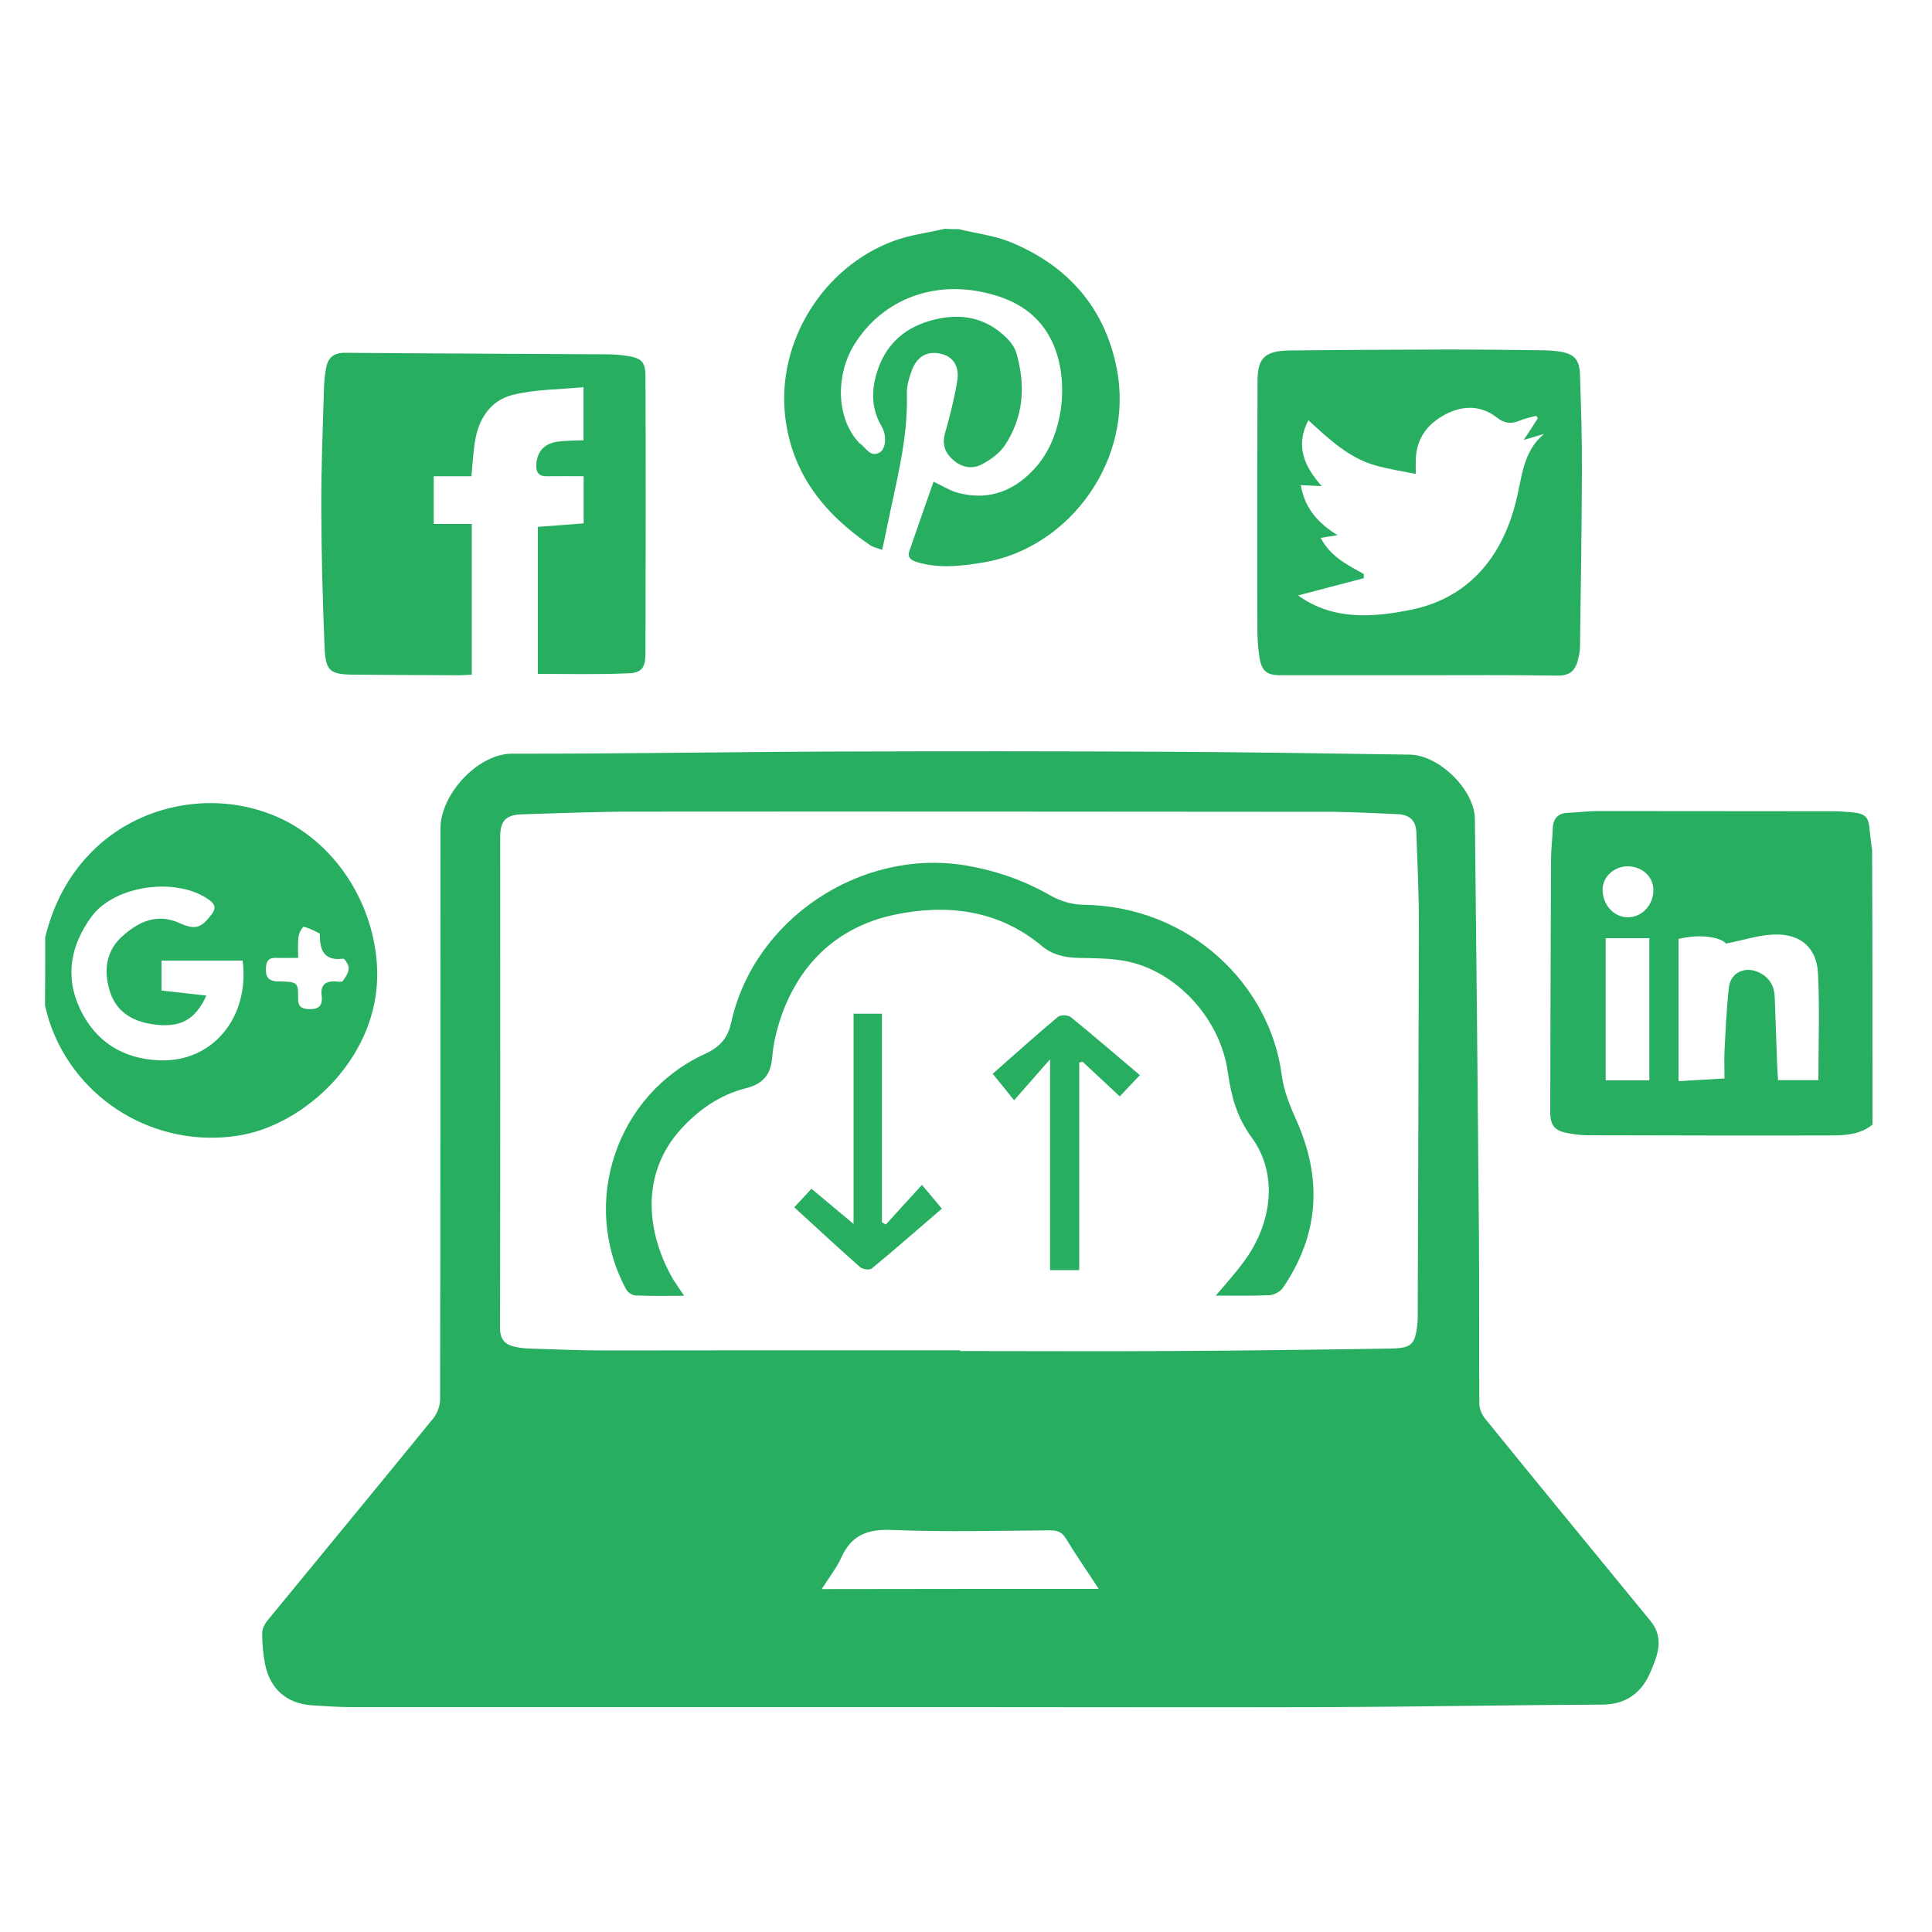
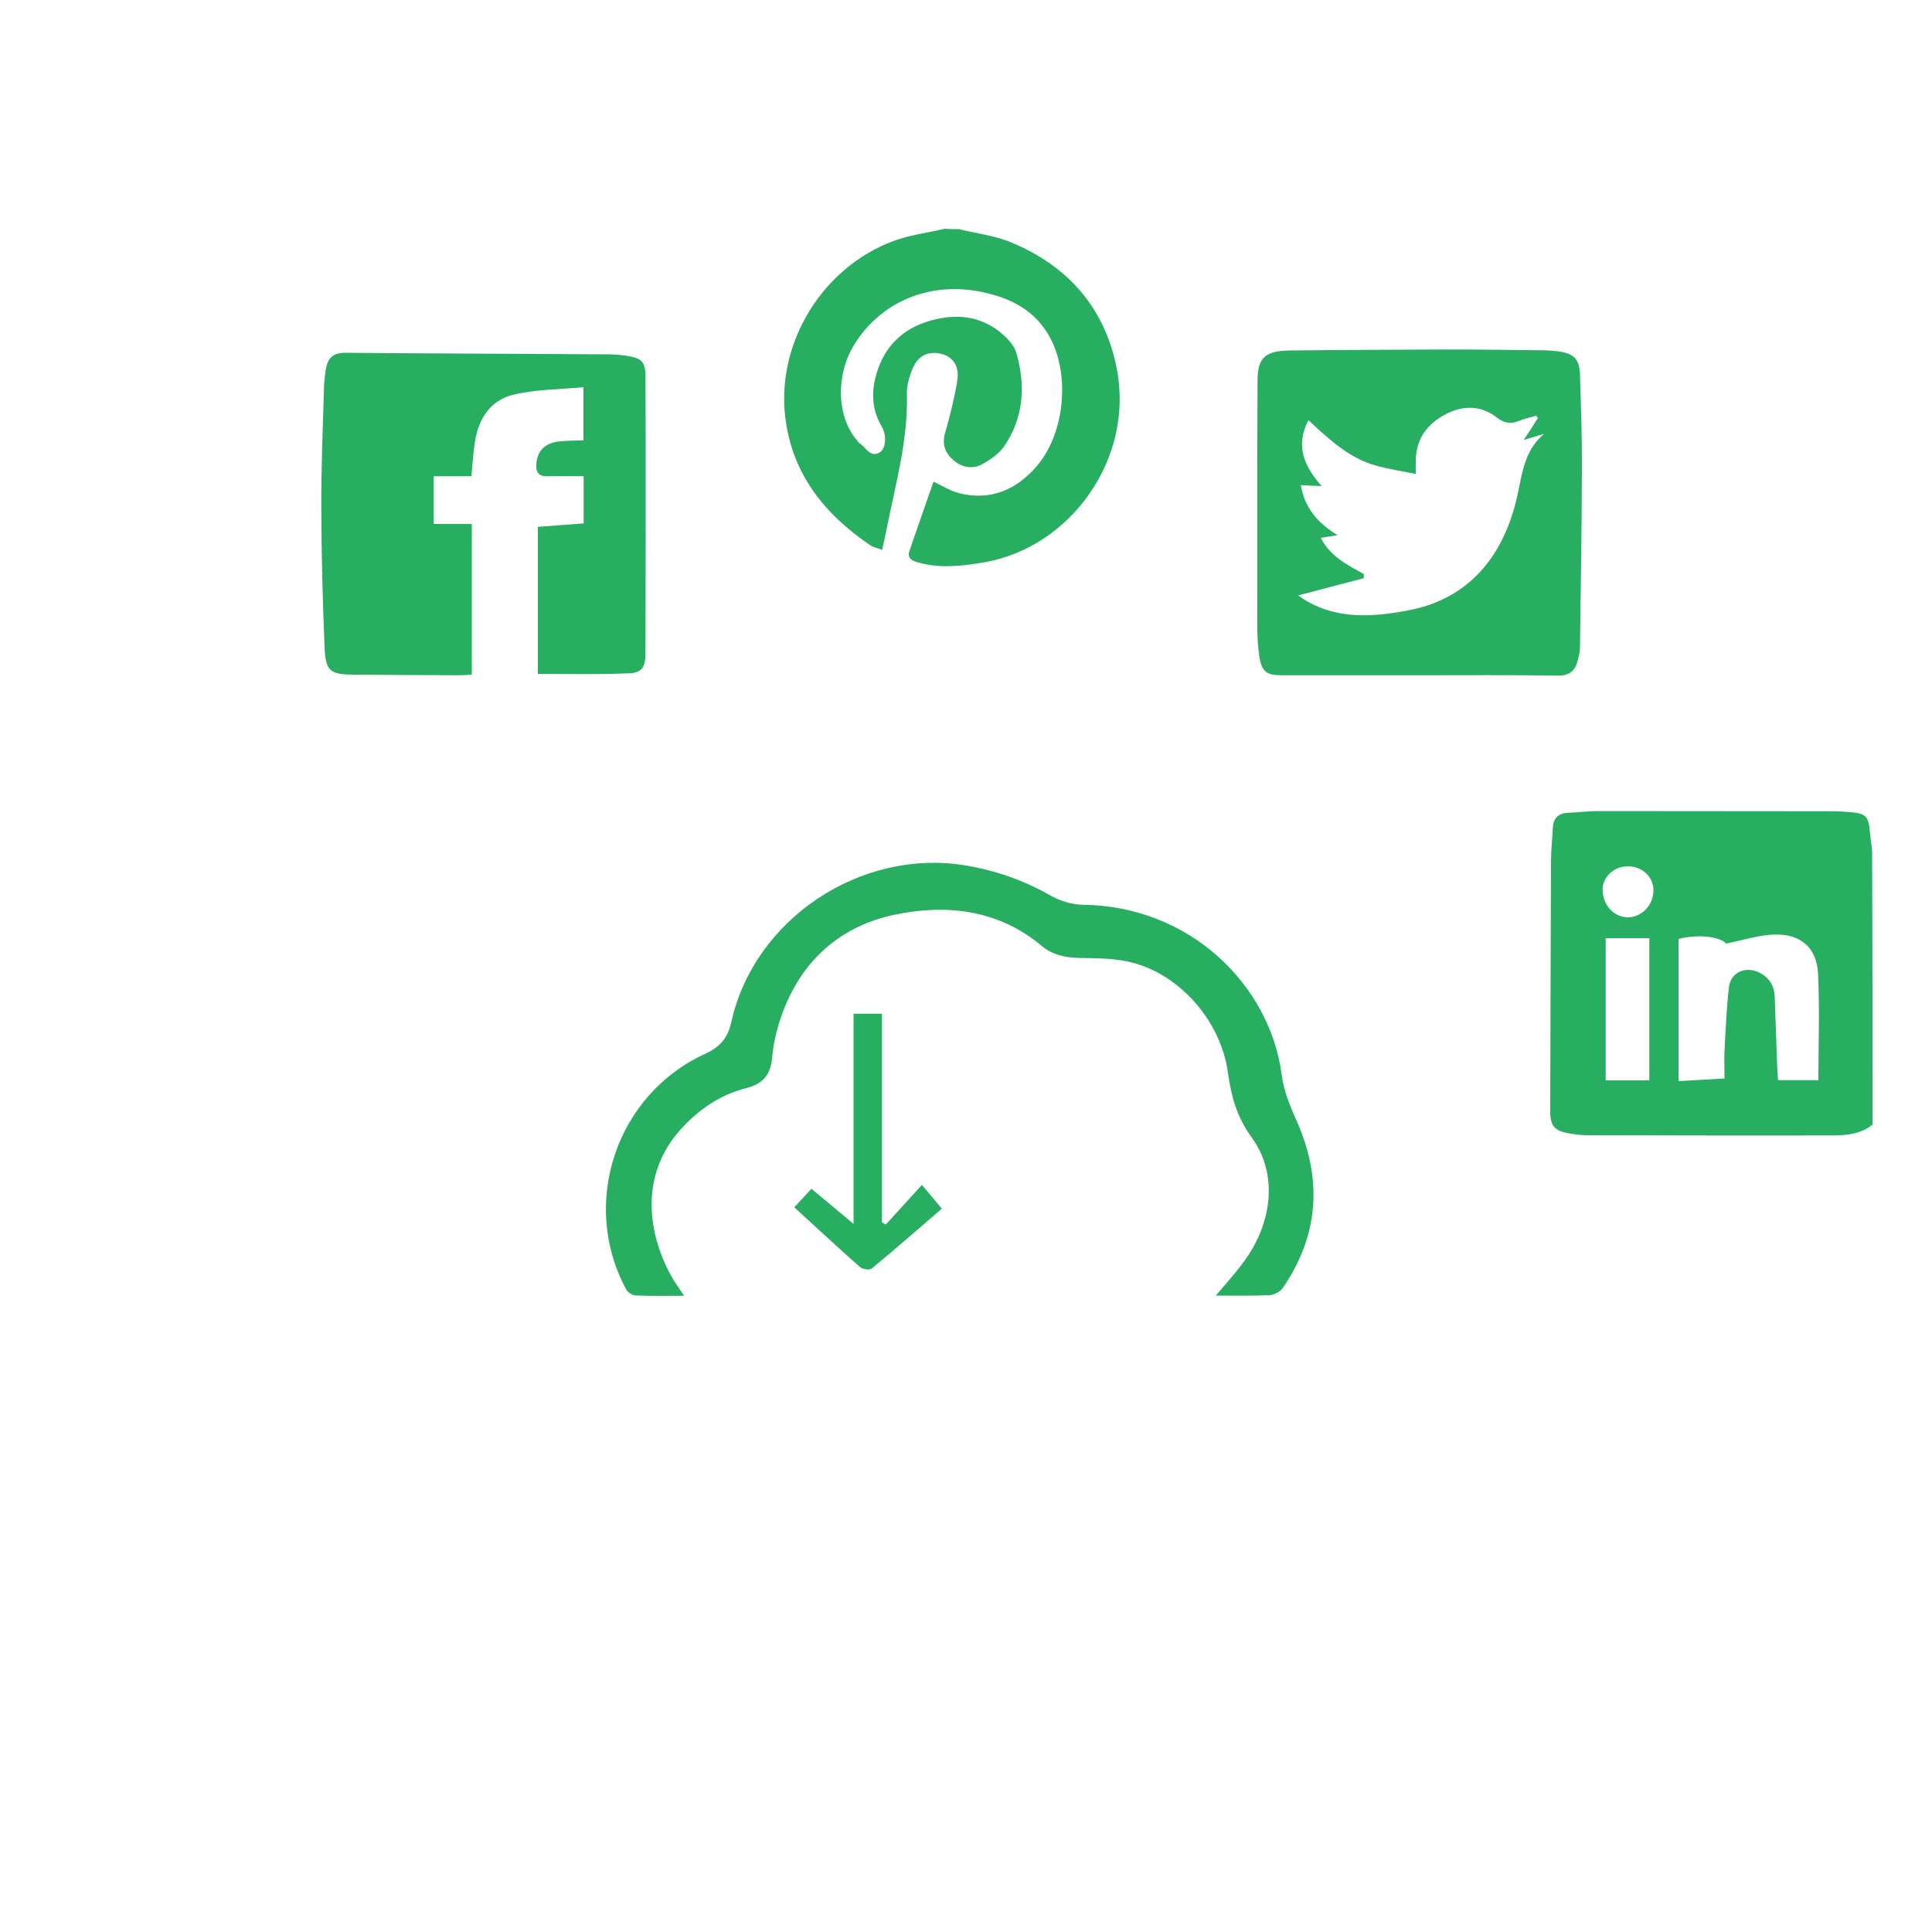
<svg xmlns="http://www.w3.org/2000/svg" version="1.1" id="Layer_1" x="0px" y="0px" viewBox="0 0 100 100" style="enable-background:new 0 0 100 100;" xml:space="preserve">
  <style type="text/css">
	.st0{fill:#27AE61;}
</style>
  <path class="st0" d="M96.92,58.21c-0.59,0.48-1.3,0.55-2.01,0.56c-4.25,0.01-8.51,0-12.76-0.01c-0.33,0-0.67-0.05-1-0.11  c-0.69-0.12-0.91-0.4-0.91-1.11c0.01-4.33,0.02-8.67,0.04-13c0-0.55,0.07-1.1,0.09-1.65c0.02-0.52,0.26-0.8,0.8-0.82  c0.51-0.02,1.02-0.09,1.53-0.09c4.04,0,8.07,0.01,12.11,0.01c0.33,0,0.67,0.02,1,0.05c0.76,0.07,0.91,0.22,0.97,0.98  c0.03,0.33,0.08,0.66,0.12,0.99C96.92,48.75,96.92,53.48,96.92,58.21z M89.26,55.82c0-0.51-0.02-0.97,0-1.42  c0.06-1.1,0.1-2.2,0.23-3.3c0.09-0.78,0.86-1.11,1.57-0.76c0.53,0.26,0.78,0.7,0.8,1.28c0.04,1.12,0.08,2.24,0.12,3.37  c0.01,0.31,0.03,0.62,0.05,0.92c0.77,0,1.47,0,2.09,0c0-1.87,0.07-3.7-0.02-5.53c-0.07-1.32-0.89-2.04-2.23-2.01  c-0.82,0.02-1.63,0.29-2.53,0.47c-0.29-0.35-1.4-0.51-2.46-0.24c0,2.43,0,4.86,0,7.36C87.66,55.92,88.4,55.87,89.26,55.82z   M85.37,48.56c-0.84,0-1.59,0-2.26,0c0,2.48,0,4.92,0,7.36c0.84,0,1.54,0,2.26,0C85.37,53.45,85.37,51.02,85.37,48.56z M85.58,46.07  c0-0.68-0.57-1.22-1.31-1.23c-0.72-0.01-1.33,0.55-1.32,1.22c0.01,0.78,0.57,1.4,1.28,1.42C84.97,47.49,85.58,46.86,85.58,46.07z" />
-   <path class="st0" d="M2.34,48.51c0.41-1.66,1.15-3.13,2.35-4.36c2.4-2.48,6.21-3.26,9.44-1.96c3.15,1.27,5.26,4.54,5.39,7.95  c0.18,4.47-3.67,8.09-7.19,8.64c-4.26,0.67-8.4-1.81-9.77-5.89c-0.09-0.28-0.15-0.56-0.23-0.84C2.34,50.88,2.34,49.7,2.34,48.51z   M10.68,51.53c-0.58,1.29-1.39,1.7-2.81,1.48c-1.05-0.16-1.87-0.66-2.19-1.72c-0.32-1.05-0.2-2.07,0.65-2.83  c0.84-0.75,1.79-1.21,2.97-0.68c0.82,0.37,1.12,0.25,1.65-0.45c0.24-0.31,0.19-0.52-0.11-0.74c-1.64-1.21-4.88-0.8-6.1,0.85  c-1.07,1.46-1.4,3.08-0.6,4.78c0.81,1.71,2.23,2.58,4.08,2.66c2.77,0.13,4.71-2.21,4.34-5.16c-1.4,0-2.8,0-4.2,0  c0,0.55,0,1.05,0,1.55C9.14,51.36,9.87,51.44,10.68,51.53z M15.43,49.58c-0.47,0-0.82,0.01-1.17,0c-0.32-0.01-0.46,0.13-0.49,0.45  c-0.04,0.49,0.07,0.77,0.66,0.77c1.03,0.01,1,0.07,1,0.93c0,0.35,0.16,0.47,0.5,0.5c0.52,0.03,0.79-0.13,0.72-0.69  c-0.07-0.53,0.17-0.77,0.7-0.74c0.14,0.01,0.34,0.04,0.4-0.03c0.14-0.19,0.29-0.43,0.3-0.65c0.01-0.17-0.21-0.51-0.29-0.5  c-0.89,0.12-1.2-0.34-1.2-1.14c0-0.06,0-0.15-0.03-0.17c-0.26-0.13-0.52-0.27-0.8-0.34c-0.06-0.01-0.25,0.29-0.27,0.47  C15.4,48.78,15.43,49.13,15.43,49.58z" />
  <path class="st0" d="M49.63,11.86c0.89,0.22,1.83,0.33,2.67,0.67c2.95,1.21,4.88,3.38,5.5,6.53c0.93,4.72-2.43,9.3-6.88,10.05  c-1.15,0.19-2.29,0.33-3.44-0.01c-0.3-0.09-0.53-0.22-0.41-0.58c0.41-1.19,0.82-2.37,1.25-3.59c0.43,0.2,0.86,0.48,1.34,0.6  c1.62,0.4,2.95-0.18,4-1.4c1.43-1.66,1.73-4.63,0.73-6.58c-0.76-1.47-2.07-2.14-3.63-2.45c-2.66-0.53-5.16,0.51-6.54,2.73  c-0.98,1.59-0.92,3.75,0.16,4.99c0.04,0.04,0.07,0.1,0.12,0.13c0.32,0.2,0.52,0.74,1.01,0.48c0.35-0.18,0.4-0.88,0.13-1.35  c-0.45-0.76-0.54-1.56-0.36-2.39c0.35-1.6,1.32-2.66,2.9-3.1c1.46-0.41,2.82-0.2,3.93,0.91c0.22,0.22,0.42,0.5,0.5,0.78  c0.48,1.68,0.38,3.32-0.62,4.8c-0.27,0.4-0.73,0.72-1.16,0.95c-0.5,0.27-1.04,0.17-1.48-0.21c-0.44-0.38-0.6-0.82-0.43-1.42  c0.25-0.87,0.47-1.75,0.62-2.64c0.14-0.78-0.19-1.28-0.8-1.44c-0.71-0.18-1.26,0.1-1.54,0.84c-0.14,0.38-0.27,0.8-0.26,1.2  c0.07,2.37-0.57,4.64-1.03,6.93c-0.07,0.36-0.15,0.73-0.25,1.17c-0.24-0.09-0.45-0.13-0.62-0.24c-2.38-1.62-4.06-3.71-4.4-6.67  c-0.44-3.83,1.93-7.7,5.59-9.07c0.85-0.32,1.79-0.43,2.68-0.64C49.16,11.86,49.4,11.86,49.63,11.86z" />
-   <path class="st0" d="M49.92,88.36c-10.58,0-21.16,0-31.74,0c-0.67,0-1.34-0.05-2.01-0.09c-1.32-0.09-2.19-0.83-2.45-2.14  c-0.1-0.52-0.15-1.06-0.15-1.59c0-0.23,0.13-0.49,0.28-0.67c2.86-3.49,5.73-6.96,8.58-10.46c0.21-0.26,0.35-0.66,0.35-1  c0.02-9.85,0.01-19.7,0.02-29.55c0-1.71,1.9-3.85,3.71-3.85c5.56,0.01,11.11-0.09,16.67-0.11c5.73-0.02,11.47-0.02,17.2,0.01  c4.2,0.02,8.39,0.09,12.59,0.15c1.51,0.02,3.35,1.81,3.37,3.33c0.08,7.17,0.15,14.34,0.21,21.51c0.02,2.92,0,5.83,0.02,8.75  c0,0.26,0.13,0.57,0.3,0.78c2.84,3.5,5.7,6.98,8.56,10.47c0.74,0.9,0.35,1.82-0.01,2.66c-0.44,1.04-1.24,1.66-2.47,1.67  c-4.67,0.02-9.34,0.11-14.01,0.13C62.61,88.38,56.27,88.36,49.92,88.36C49.92,88.36,49.92,88.36,49.92,88.36z M49.7,69.89  c0,0.01,0,0.03,0,0.04c3.61,0,7.21,0.02,10.82,0c3.82-0.02,7.64-0.07,11.46-0.13c1.11-0.02,1.27-0.22,1.39-1.32  c0.01-0.12,0.01-0.24,0.01-0.35c0.02-6.8,0.05-13.59,0.06-20.39c0-1.55-0.08-3.11-0.13-4.66c-0.02-0.62-0.37-0.92-0.98-0.94  c-1.1-0.04-2.2-0.11-3.31-0.12c-12.06-0.01-24.12-0.02-36.17-0.01c-1.95,0-3.9,0.08-5.85,0.14c-0.83,0.03-1.11,0.35-1.11,1.16  c0,8.47,0.01,16.95-0.01,25.42c0,0.6,0.26,0.87,0.78,0.98c0.23,0.05,0.47,0.08,0.7,0.09c1.3,0.04,2.6,0.1,3.9,0.1  C37.41,69.89,43.55,69.89,49.7,69.89z M56.87,82.24c-0.64-0.98-1.2-1.78-1.7-2.61c-0.2-0.33-0.44-0.42-0.82-0.42  c-2.73,0.02-5.47,0.09-8.2-0.02c-1.26-0.05-2.08,0.27-2.6,1.42c-0.24,0.54-0.62,1.01-1.02,1.64C47.36,82.24,52.01,82.24,56.87,82.24  z" />
  <path class="st0" d="M27.84,34.88c0-2.53,0-5.06,0-7.61c0.83-0.06,1.59-0.12,2.37-0.18c0-0.81,0-1.59,0-2.44  c-0.65,0-1.28-0.01-1.9,0c-0.45,0.01-0.58-0.23-0.55-0.64c0.06-0.68,0.44-1.08,1.18-1.16c0.41-0.05,0.82-0.04,1.26-0.06  c0-0.89,0-1.75,0-2.75c-1.24,0.12-2.5,0.11-3.67,0.4c-1.18,0.3-1.79,1.29-1.96,2.5c-0.08,0.54-0.11,1.09-0.17,1.71  c-0.64,0-1.28,0-1.95,0c0,0.85,0,1.63,0,2.47c0.66,0,1.3,0,1.97,0c0,2.62,0,5.17,0,7.8c-0.2,0.01-0.41,0.03-0.62,0.03  c-1.83-0.01-3.66-0.01-5.49-0.03c-1.23-0.01-1.46-0.18-1.51-1.42c-0.1-2.38-0.16-4.76-0.17-7.14c-0.01-2.11,0.08-4.21,0.14-6.32  c0.01-0.31,0.05-0.63,0.1-0.94c0.09-0.55,0.35-0.84,0.99-0.84c4.53,0.04,9.06,0.05,13.59,0.08c0.33,0,0.67,0.03,1,0.08  c0.75,0.11,0.96,0.3,0.96,1.07c0.02,4.76,0.01,9.53,0,14.29c0,0.78-0.19,1.05-0.89,1.07C30.97,34.92,29.4,34.88,27.84,34.88z" />
  <path class="st0" d="M73.43,34.95c-2.38,0-4.76,0-7.15,0c-0.71,0-0.98-0.21-1.09-0.93c-0.08-0.5-0.11-1.02-0.11-1.53  c0-4.27-0.01-8.54,0.01-12.81c0.01-1.18,0.4-1.53,1.72-1.54c2.7-0.03,5.39-0.04,8.09-0.05c1.63,0,3.27,0.02,4.9,0.04  c0.29,0,0.59,0.02,0.88,0.06c0.79,0.11,1.07,0.4,1.1,1.19c0.05,1.65,0.11,3.3,0.1,4.96c-0.01,3.05-0.06,6.1-0.1,9.15  c0,0.21-0.05,0.43-0.1,0.64c-0.13,0.56-0.41,0.85-1.06,0.84C78.23,34.93,75.83,34.95,73.43,34.95z M79.6,21.64  c-0.03-0.04-0.06-0.08-0.09-0.12c-0.27,0.08-0.56,0.13-0.82,0.24c-0.44,0.19-0.81,0.17-1.2-0.14c-0.83-0.65-1.75-0.65-2.66-0.18  c-0.94,0.49-1.51,1.24-1.55,2.33c-0.01,0.23,0,0.46,0,0.76c-0.75-0.15-1.43-0.25-2.09-0.44c-1.38-0.39-2.4-1.36-3.47-2.34  c-0.67,1.3-0.25,2.35,0.69,3.41c-0.46-0.02-0.75-0.03-1.08-0.05c0.2,1.21,0.91,1.98,1.9,2.59c-0.28,0.04-0.55,0.09-0.87,0.14  c0.5,0.97,1.38,1.4,2.23,1.87c0,0.07,0,0.15,0,0.22c-1.13,0.29-2.26,0.59-3.4,0.89c1.81,1.31,3.89,1.13,5.81,0.75  c2.96-0.59,4.73-2.68,5.46-5.59c0.32-1.24,0.34-2.59,1.46-3.52c-0.31,0.09-0.62,0.18-1.05,0.31C79.16,22.34,79.38,21.99,79.6,21.64z  " />
  <path class="st0" d="M35.41,67.07c-0.93,0-1.74,0.02-2.54-0.02c-0.16-0.01-0.39-0.17-0.47-0.33c-2.39-4.46-0.5-10.08,4.11-12.18  c0.74-0.34,1.16-0.8,1.34-1.63c1.18-5.34,6.69-9,12.1-8.12c1.57,0.26,3.04,0.77,4.42,1.56c0.49,0.28,1.11,0.47,1.67,0.48  c5.59,0.06,9.7,4.19,10.3,8.8c0.1,0.8,0.42,1.6,0.76,2.35c1.35,3.03,1.19,5.92-0.7,8.68c-0.14,0.2-0.46,0.37-0.7,0.38  c-1.01,0.04-2.03,0.02-2.77,0.02c0.42-0.5,0.96-1.09,1.43-1.73c1.51-2.01,1.8-4.58,0.43-6.45c-0.79-1.08-1.06-2.15-1.24-3.4  c-0.39-2.76-2.65-5.2-5.22-5.72c-0.82-0.17-1.68-0.16-2.53-0.18c-0.69-0.02-1.33-0.16-1.87-0.61c-2.26-1.9-4.96-2.19-7.65-1.62  c-2.99,0.64-5.02,2.61-5.95,5.58c-0.18,0.58-0.31,1.18-0.36,1.79c-0.07,0.89-0.47,1.38-1.34,1.6c-1.35,0.34-2.46,1.1-3.4,2.14  c-2.12,2.35-1.76,5.41-0.37,7.79C35.02,66.5,35.19,66.74,35.41,67.07z" />
  <path class="st0" d="M45.85,63.38c0.59-0.65,1.19-1.3,1.87-2.05c0.36,0.43,0.66,0.78,1.03,1.23c-1.19,1.02-2.39,2.08-3.63,3.1  c-0.11,0.09-0.48,0.04-0.61-0.08c-1.13-1-2.24-2.03-3.4-3.09c0.32-0.35,0.59-0.63,0.89-0.96c0.71,0.59,1.39,1.16,2.18,1.82  c0-3.69,0-7.26,0-10.88c0.53,0,0.97,0,1.47,0c0,3.62,0,7.21,0,10.8C45.72,63.31,45.79,63.35,45.85,63.38z" />
-   <path class="st0" d="M59,55.65c-0.4,0.42-0.7,0.73-1.04,1.1c-0.66-0.61-1.29-1.21-1.93-1.8c-0.06,0.02-0.12,0.04-0.17,0.05  c0,3.56,0,7.12,0,10.74c-0.56,0-1,0-1.51,0c0-3.57,0-7.16,0-10.91c-0.66,0.76-1.22,1.38-1.86,2.12c-0.44-0.55-0.73-0.91-1.11-1.37  c1.08-0.95,2.21-1.97,3.38-2.95c0.13-0.11,0.53-0.1,0.67,0.02C56.61,53.61,57.77,54.61,59,55.65z" />
</svg>